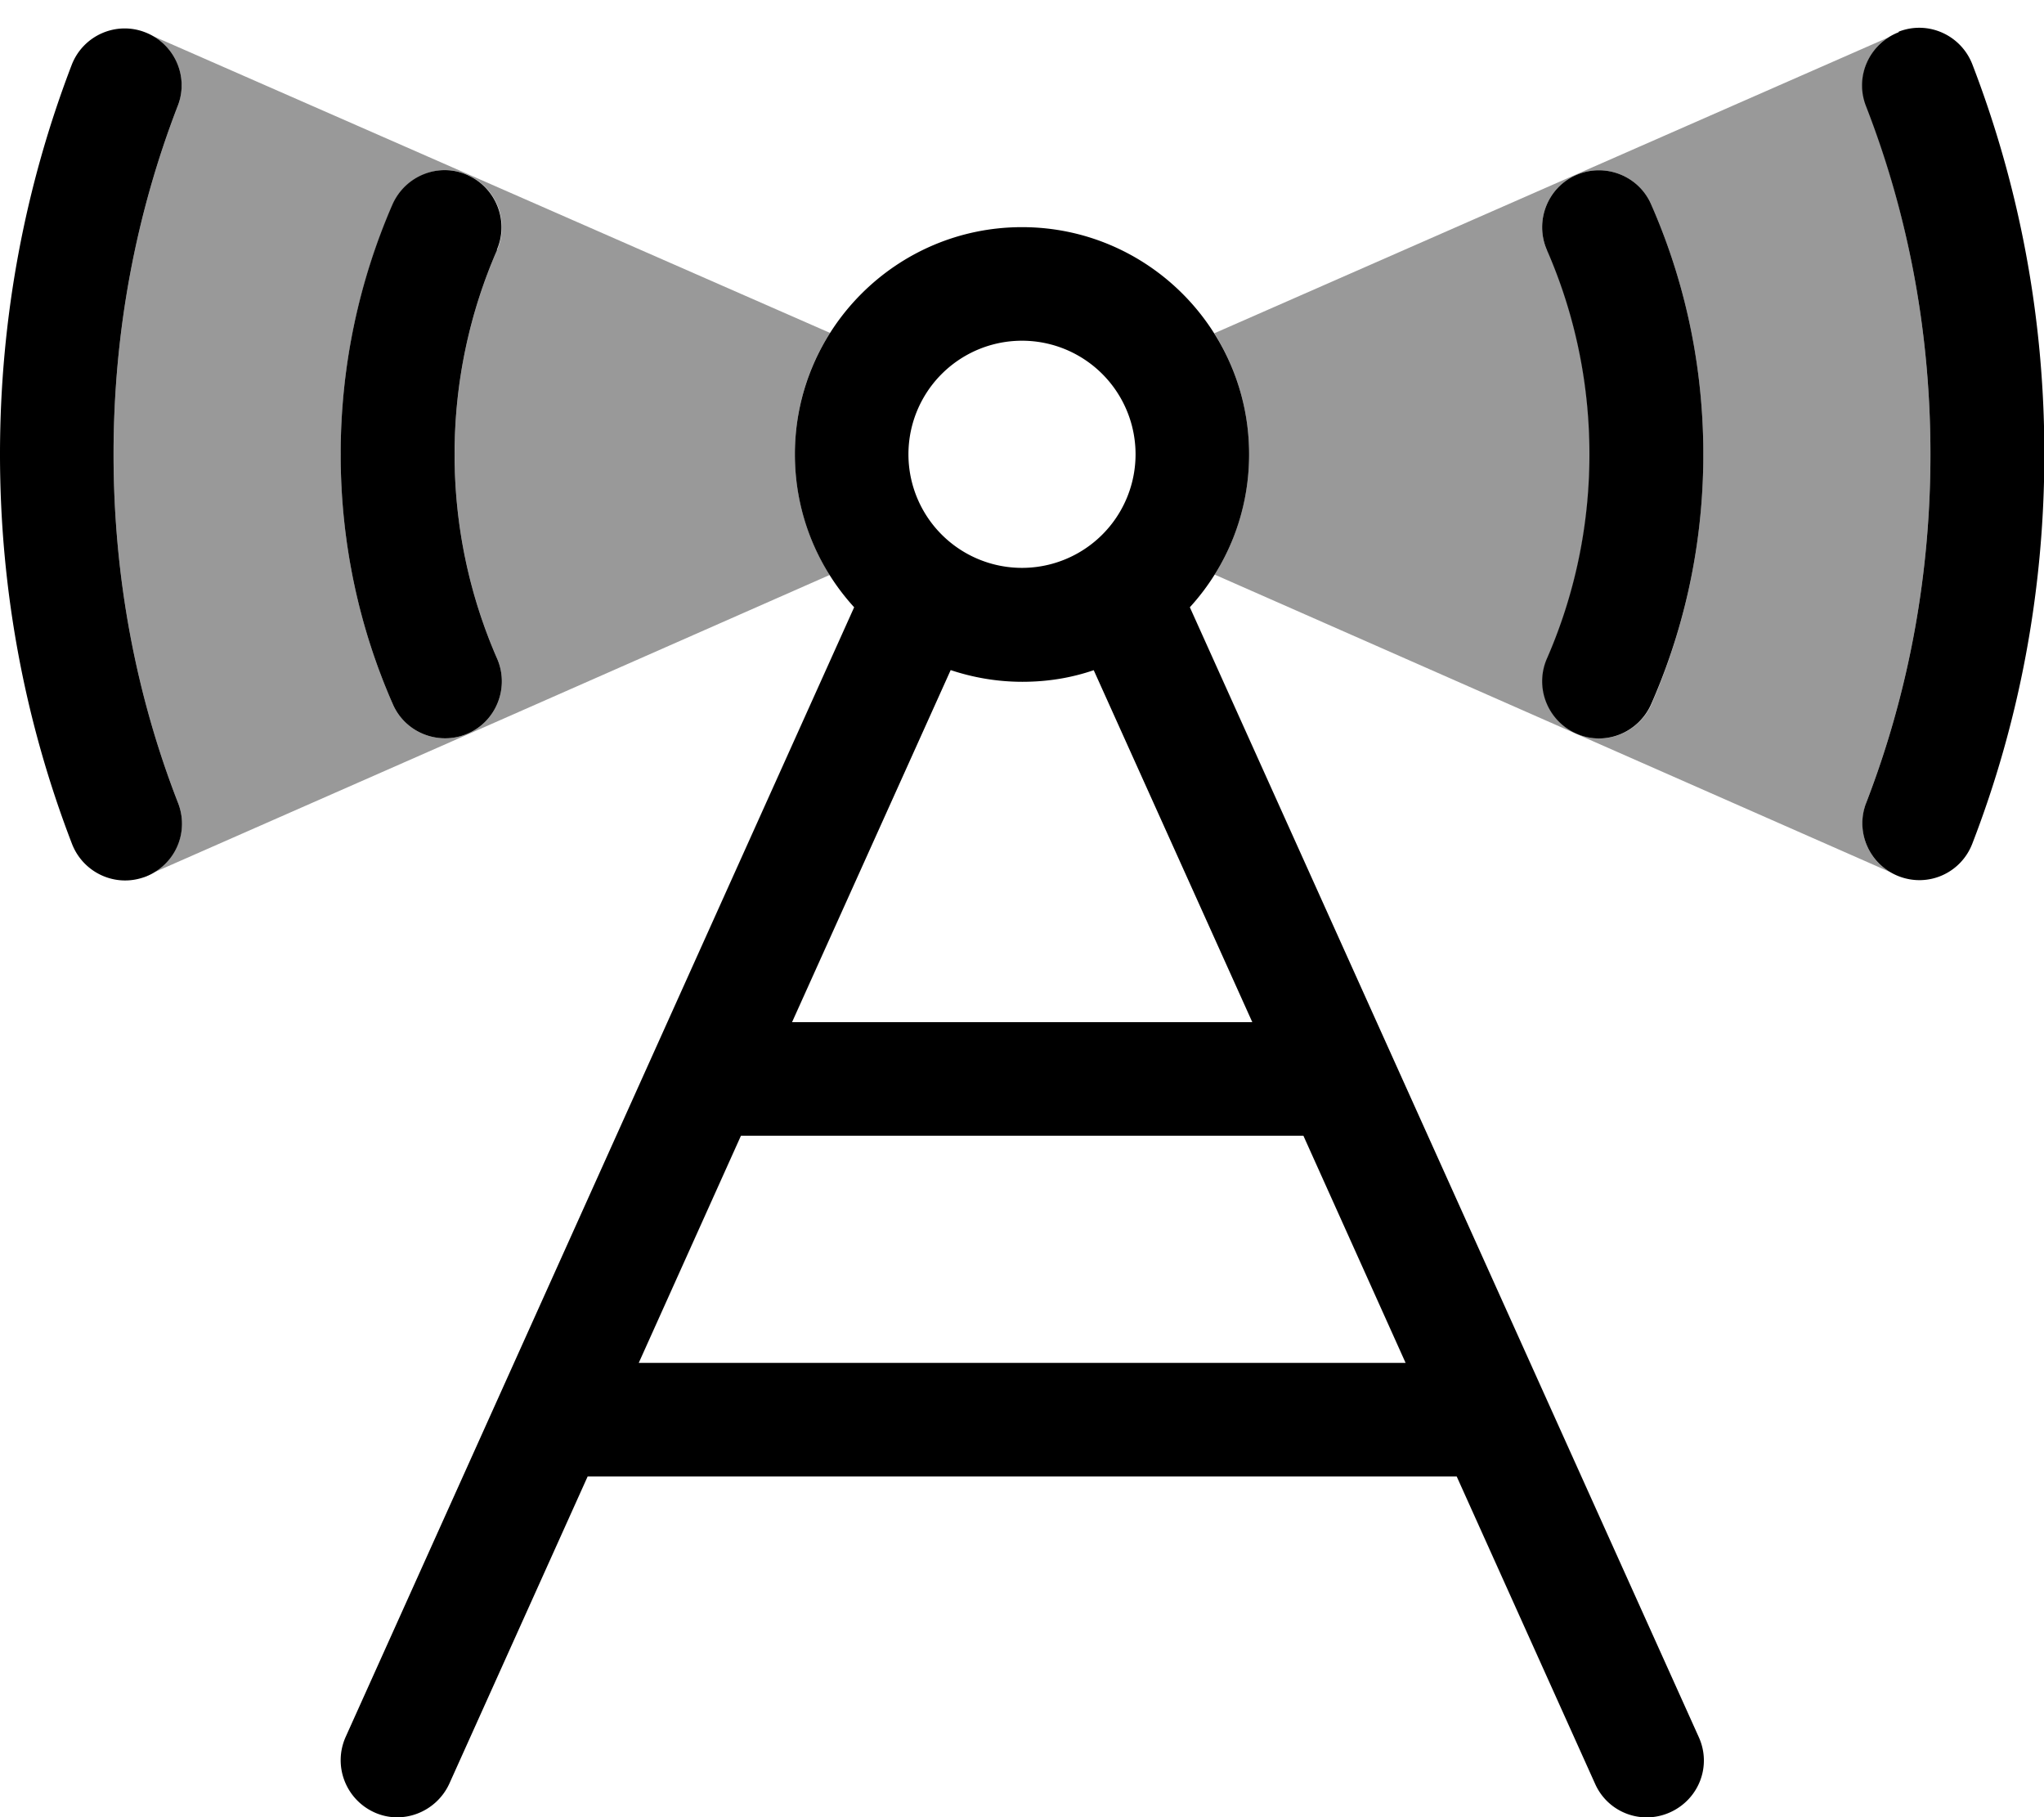
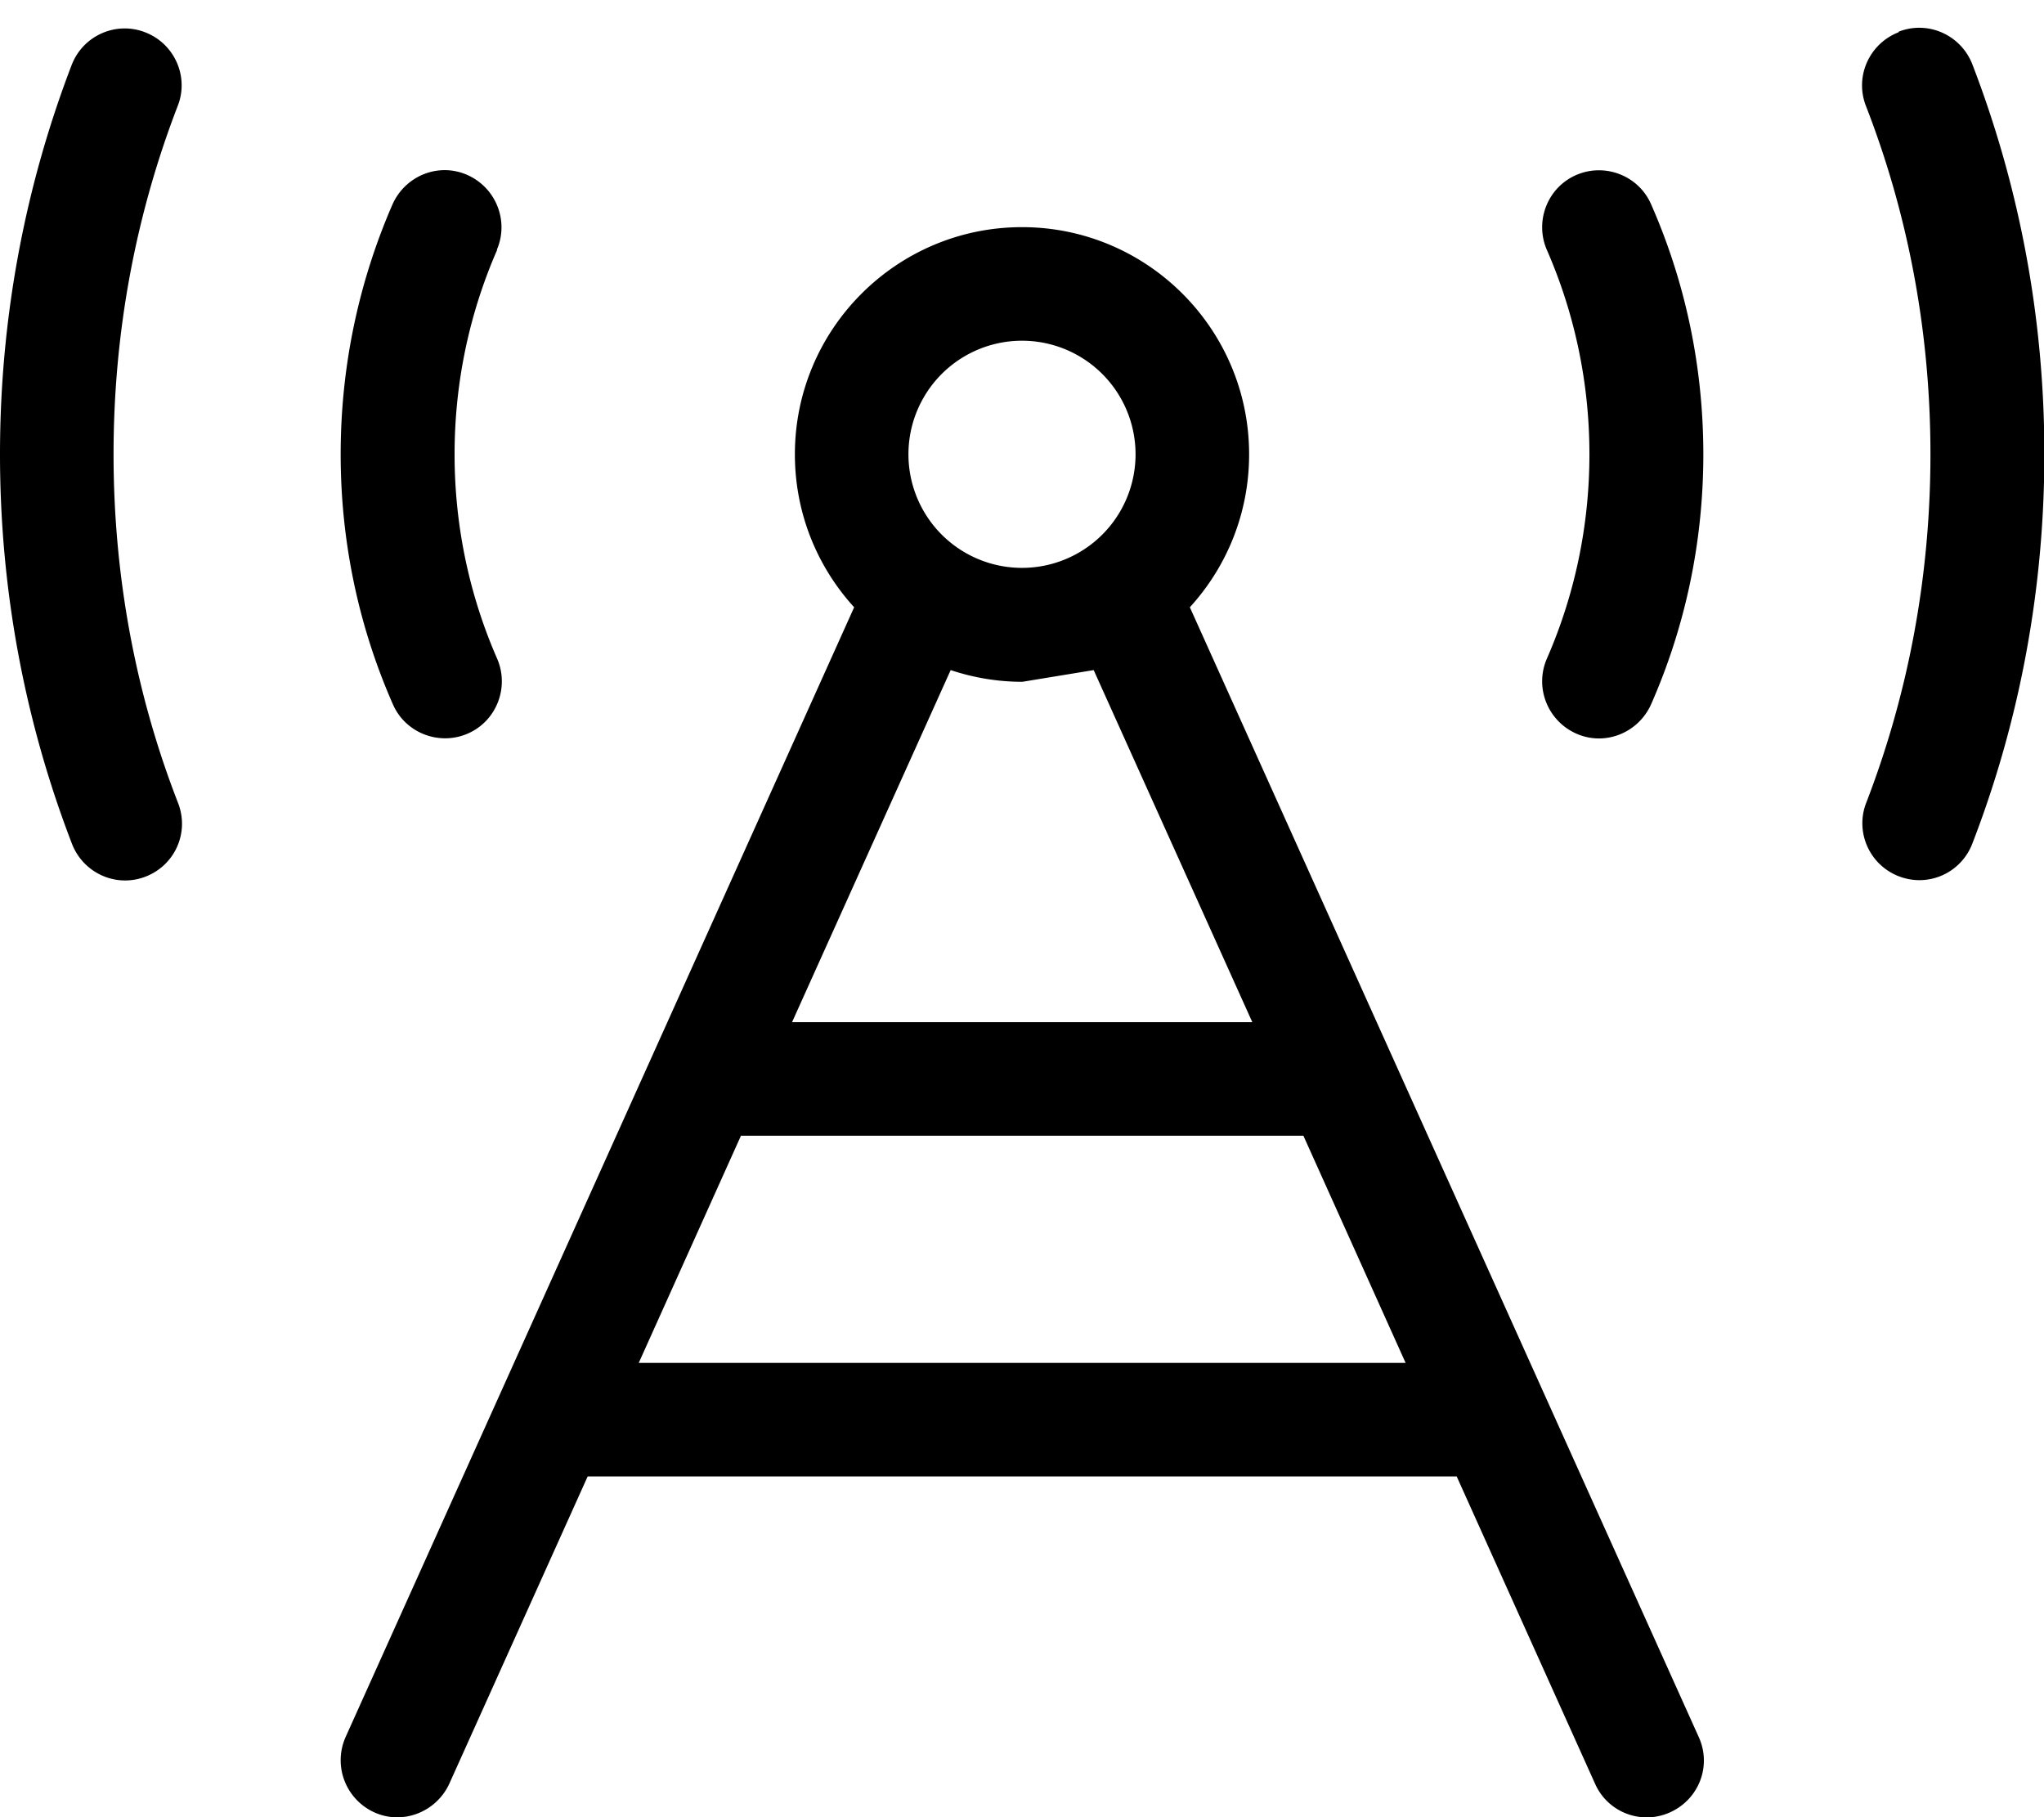
<svg xmlns="http://www.w3.org/2000/svg" viewBox="0 0 576 512">
  <defs>
    <style>.fa-secondary{opacity:.4}</style>
  </defs>
-   <path class="fa-secondary" d="M32 128c0-34.8 6.4-67.9 18.1-98.2c2.9-7.4-.2-15.7-6.9-19.6L233.9 93.8c-6.3 9.9-9.9 21.6-9.9 34.2c0 12.5 3.6 24.1 9.8 34C169.2 190.5 104.6 218.9 40 247.3c.3-.1 .6-.2 1-.3c8.2-3.2 12.4-12.4 9.2-20.7C38.4 196 32 162.8 32 128zm64 0c0 25 5.2 48.8 14.7 70.4c3.5 8.1 13 11.8 21.1 8.3s11.8-13 8.3-21.1c-7.7-17.6-12-37.1-12-57.6s4.3-40 12-57.6c3.5-8.1-.2-17.5-8.3-21.1s-17.5 .2-21.1 8.3C101.2 79.2 96 103 96 128zM342.2 93.9L532 10.6c-6.1 4-8.9 12-6.1 19.1C537.6 60.1 544 93.2 544 128s-6.4 67.9-18.1 98.2c-2.8 7.4 .1 15.6 6.7 19.5L342.3 161.9c6.1-9.8 9.7-21.4 9.7-33.9c0-12.5-3.6-24.2-9.8-34.1zM436 70.4c7.7 17.6 12 37.1 12 57.6s-4.3 40-12 57.6c-3.5 8.1 .2 17.5 8.3 21.1s17.5-.2 21.1-8.3C474.8 176.8 480 153 480 128s-5.2-48.8-14.7-70.4c-3.5-8.1-13-11.8-21.1-8.3s-11.8 13-8.3 21.1z" />
-   <path class="fa-primary" d="M40.9 9.1c-8.2-3.2-17.5 .9-20.7 9.2C7.2 52.2 0 89.2 0 128s7.2 75.8 20.3 109.8c3.2 8.2 12.4 12.4 20.7 9.2s12.4-12.4 9.2-20.7C38.4 196 32 162.8 32 128s6.4-67.9 18.1-98.2c3.2-8.2-.9-17.5-9.2-20.7zm494.1 0c-8.2 3.2-12.4 12.4-9.2 20.7C537.6 60.1 544 93.2 544 128s-6.4 67.9-18.1 98.2c-3.2 8.2 .9 17.5 9.2 20.7s17.5-.9 20.7-9.2c13.1-33.9 20.3-71 20.3-109.8s-7.2-75.8-20.3-109.8c-3.2-8.2-12.4-12.4-20.7-9.2zM288 96a32 32 0 1 1 0 64 32 32 0 1 1 0-64zm47.3 75.1C345.7 159.7 352 144.6 352 128c0-35.3-28.7-64-64-64s-64 28.7-64 64c0 16.6 6.3 31.7 16.7 43.1L97.4 489.4c-3.6 8.1 0 17.5 8 21.2s17.5 0 21.2-8l39-86.6 244.9 0 39 86.6c3.6 8.1 13.1 11.7 21.2 8s11.7-13.1 8-21.2L335.3 171.1zM396.1 384l-216.1 0 28.8-64 158.5 0 28.8 64zM308.2 188.8L352.9 288l-129.7 0 44.7-99.2c6.3 2.1 13.1 3.3 20.2 3.3s13.8-1.1 20.2-3.3zM140 70.4c3.5-8.1-.2-17.5-8.3-21.1s-17.5 .2-21.1 8.3C101.2 79.2 96 103 96 128s5.2 48.8 14.7 70.4c3.5 8.1 13 11.8 21.1 8.3s11.8-13 8.3-21.1c-7.7-17.6-12-37.1-12-57.6s4.3-40 12-57.6zM465.3 57.6c-3.5-8.1-13-11.8-21.1-8.3s-11.8 13-8.3 21.1c7.7 17.6 12 37.1 12 57.6s-4.3 40-12 57.6c-3.5 8.1 .2 17.5 8.3 21.1s17.5-.2 21.1-8.3C474.8 176.8 480 153 480 128s-5.2-48.8-14.7-70.4z" />
+   <path class="fa-primary" d="M40.9 9.1c-8.2-3.2-17.5 .9-20.7 9.2C7.2 52.2 0 89.2 0 128s7.2 75.8 20.3 109.8c3.2 8.2 12.4 12.4 20.7 9.2s12.4-12.4 9.2-20.7C38.4 196 32 162.8 32 128s6.4-67.9 18.1-98.2c3.2-8.2-.9-17.5-9.2-20.7zm494.1 0c-8.2 3.2-12.4 12.4-9.2 20.7C537.6 60.1 544 93.2 544 128s-6.4 67.9-18.1 98.2c-3.2 8.2 .9 17.5 9.2 20.7s17.5-.9 20.7-9.2c13.1-33.9 20.3-71 20.3-109.8s-7.2-75.8-20.3-109.8c-3.2-8.2-12.4-12.4-20.7-9.2zM288 96a32 32 0 1 1 0 64 32 32 0 1 1 0-64zm47.3 75.1C345.7 159.7 352 144.6 352 128c0-35.3-28.7-64-64-64s-64 28.7-64 64c0 16.6 6.3 31.7 16.7 43.1L97.4 489.4c-3.6 8.1 0 17.5 8 21.2s17.5 0 21.2-8l39-86.6 244.9 0 39 86.6c3.6 8.1 13.1 11.7 21.2 8s11.7-13.1 8-21.2L335.3 171.1zM396.1 384l-216.1 0 28.8-64 158.5 0 28.8 64zM308.2 188.8L352.9 288l-129.7 0 44.7-99.2c6.3 2.1 13.1 3.3 20.2 3.3zM140 70.4c3.5-8.1-.2-17.5-8.3-21.1s-17.5 .2-21.1 8.3C101.2 79.2 96 103 96 128s5.2 48.8 14.7 70.4c3.5 8.1 13 11.8 21.1 8.3s11.8-13 8.3-21.1c-7.7-17.6-12-37.1-12-57.6s4.3-40 12-57.6zM465.3 57.6c-3.5-8.1-13-11.8-21.1-8.3s-11.8 13-8.3 21.1c7.7 17.6 12 37.1 12 57.6s-4.3 40-12 57.6c-3.5 8.1 .2 17.5 8.3 21.1s17.5-.2 21.1-8.3C474.8 176.8 480 153 480 128s-5.2-48.8-14.7-70.4z" />
</svg>